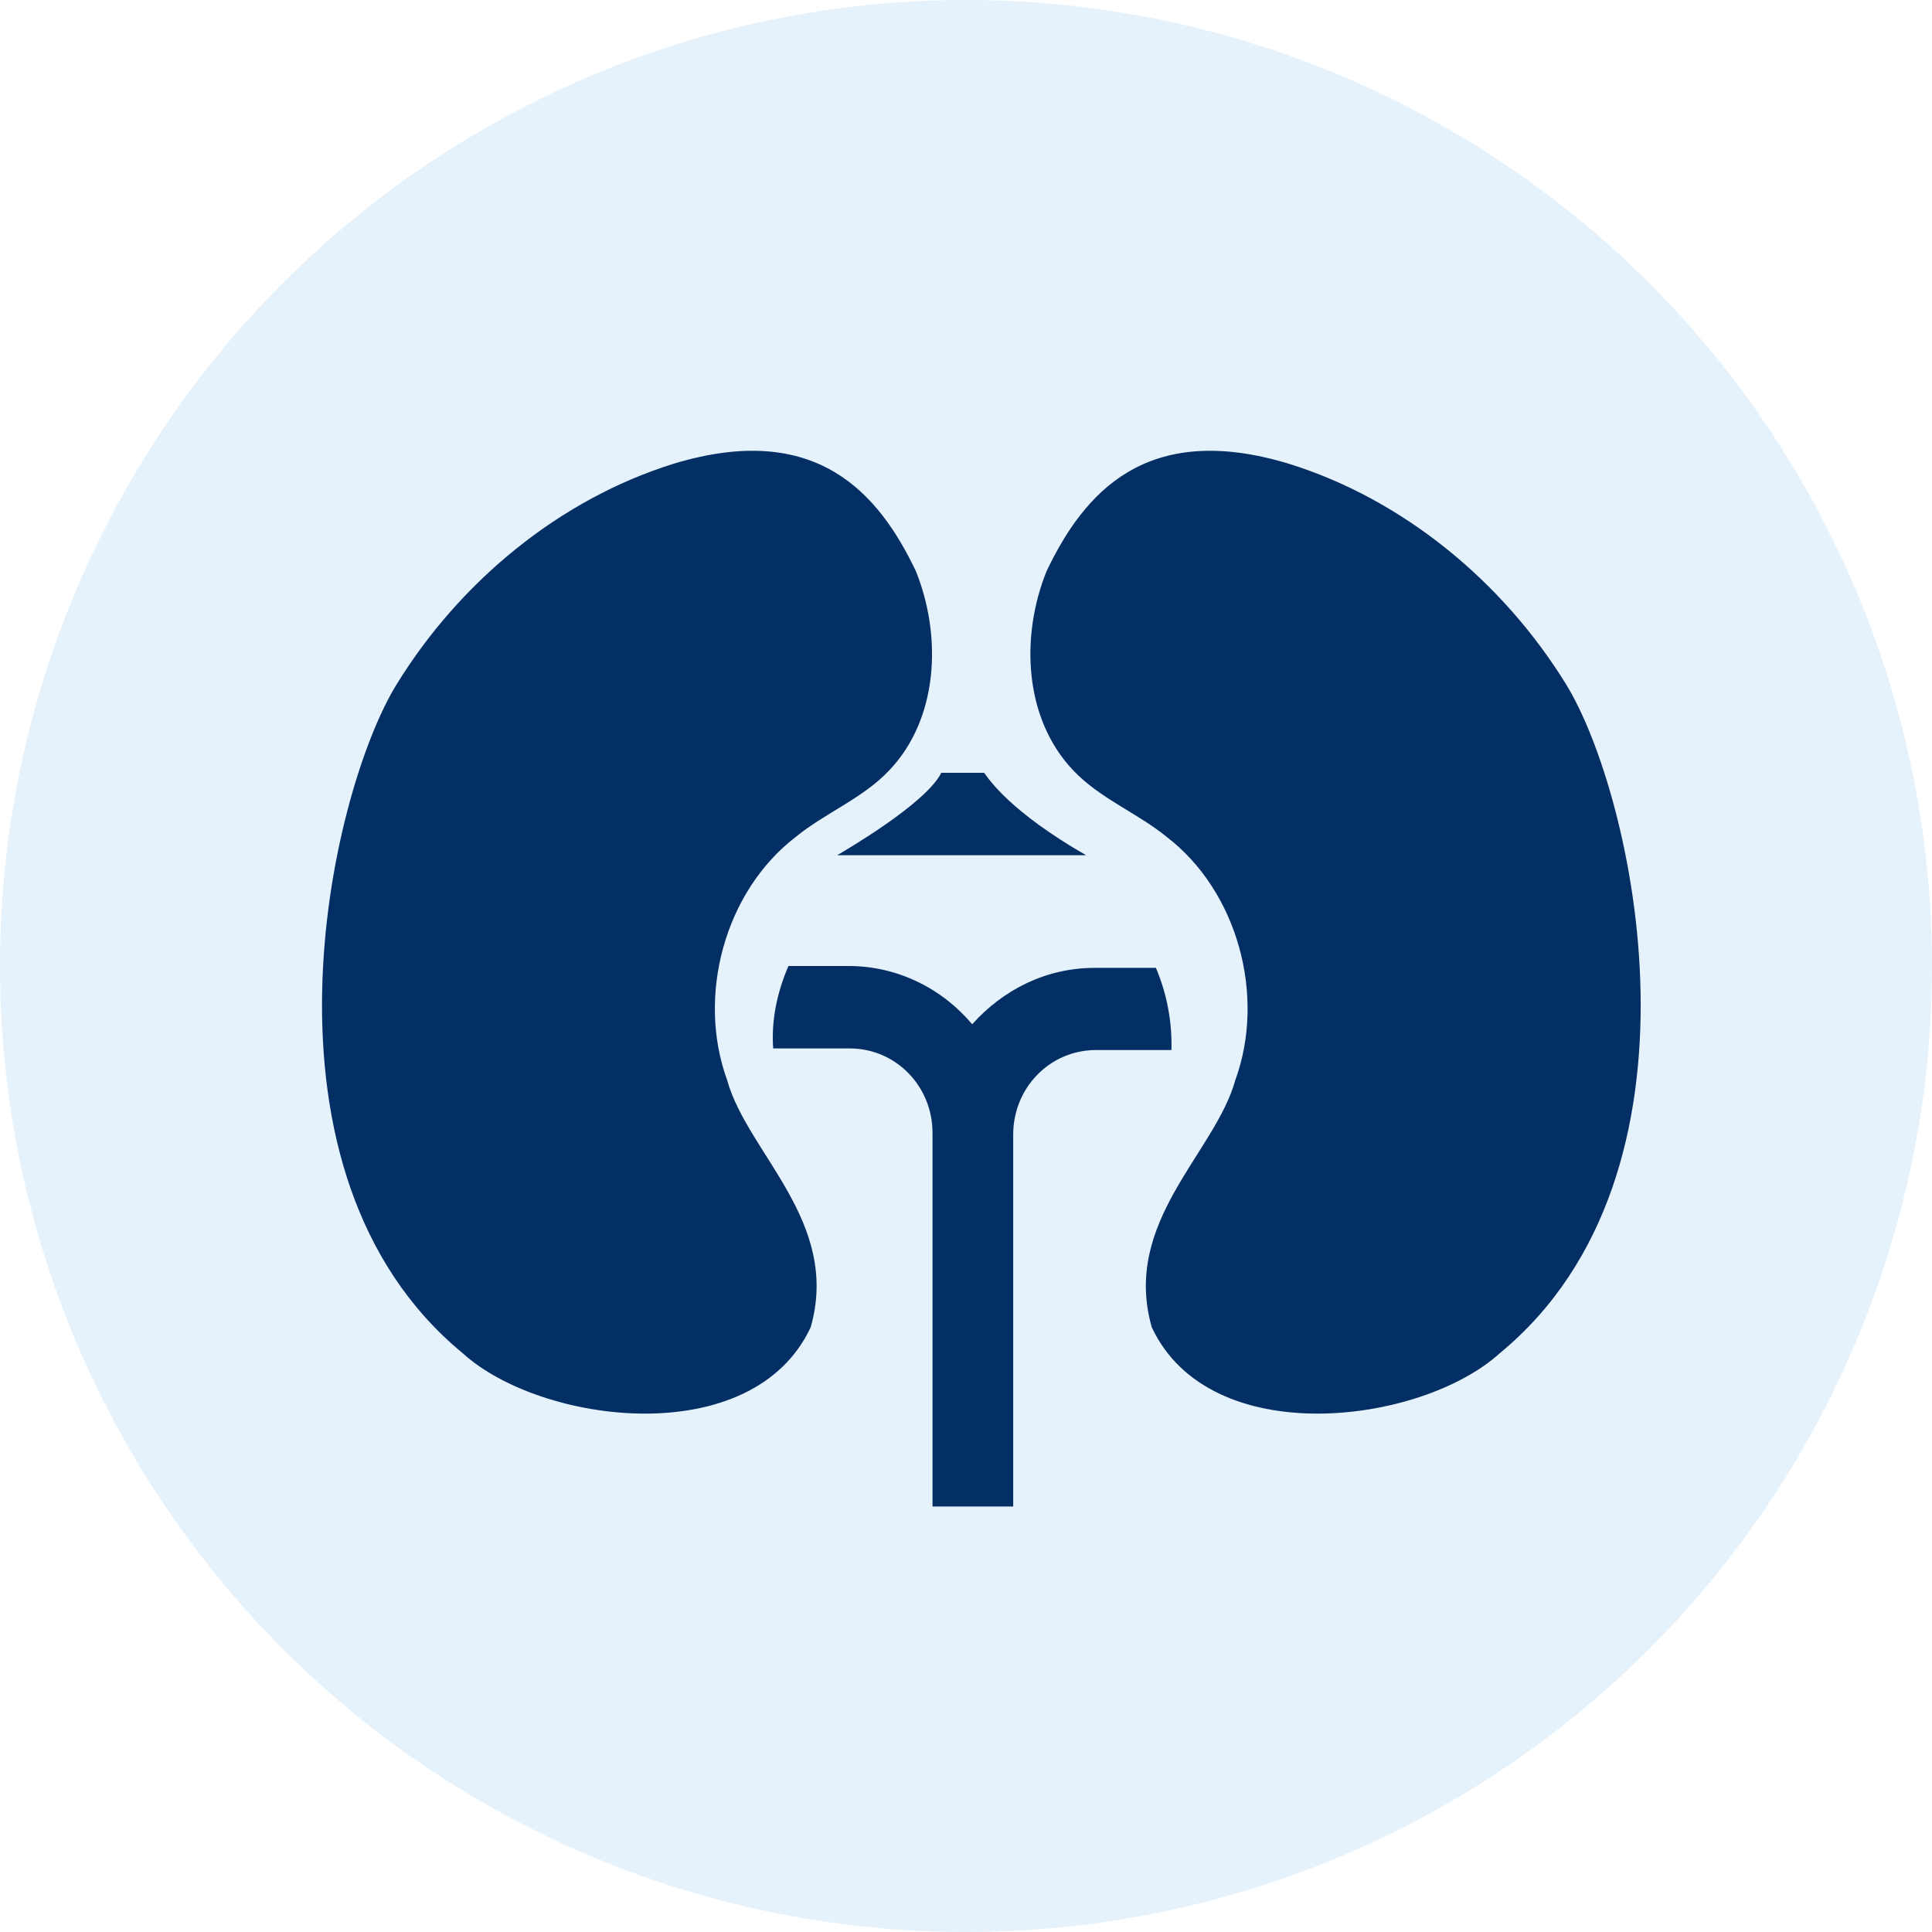
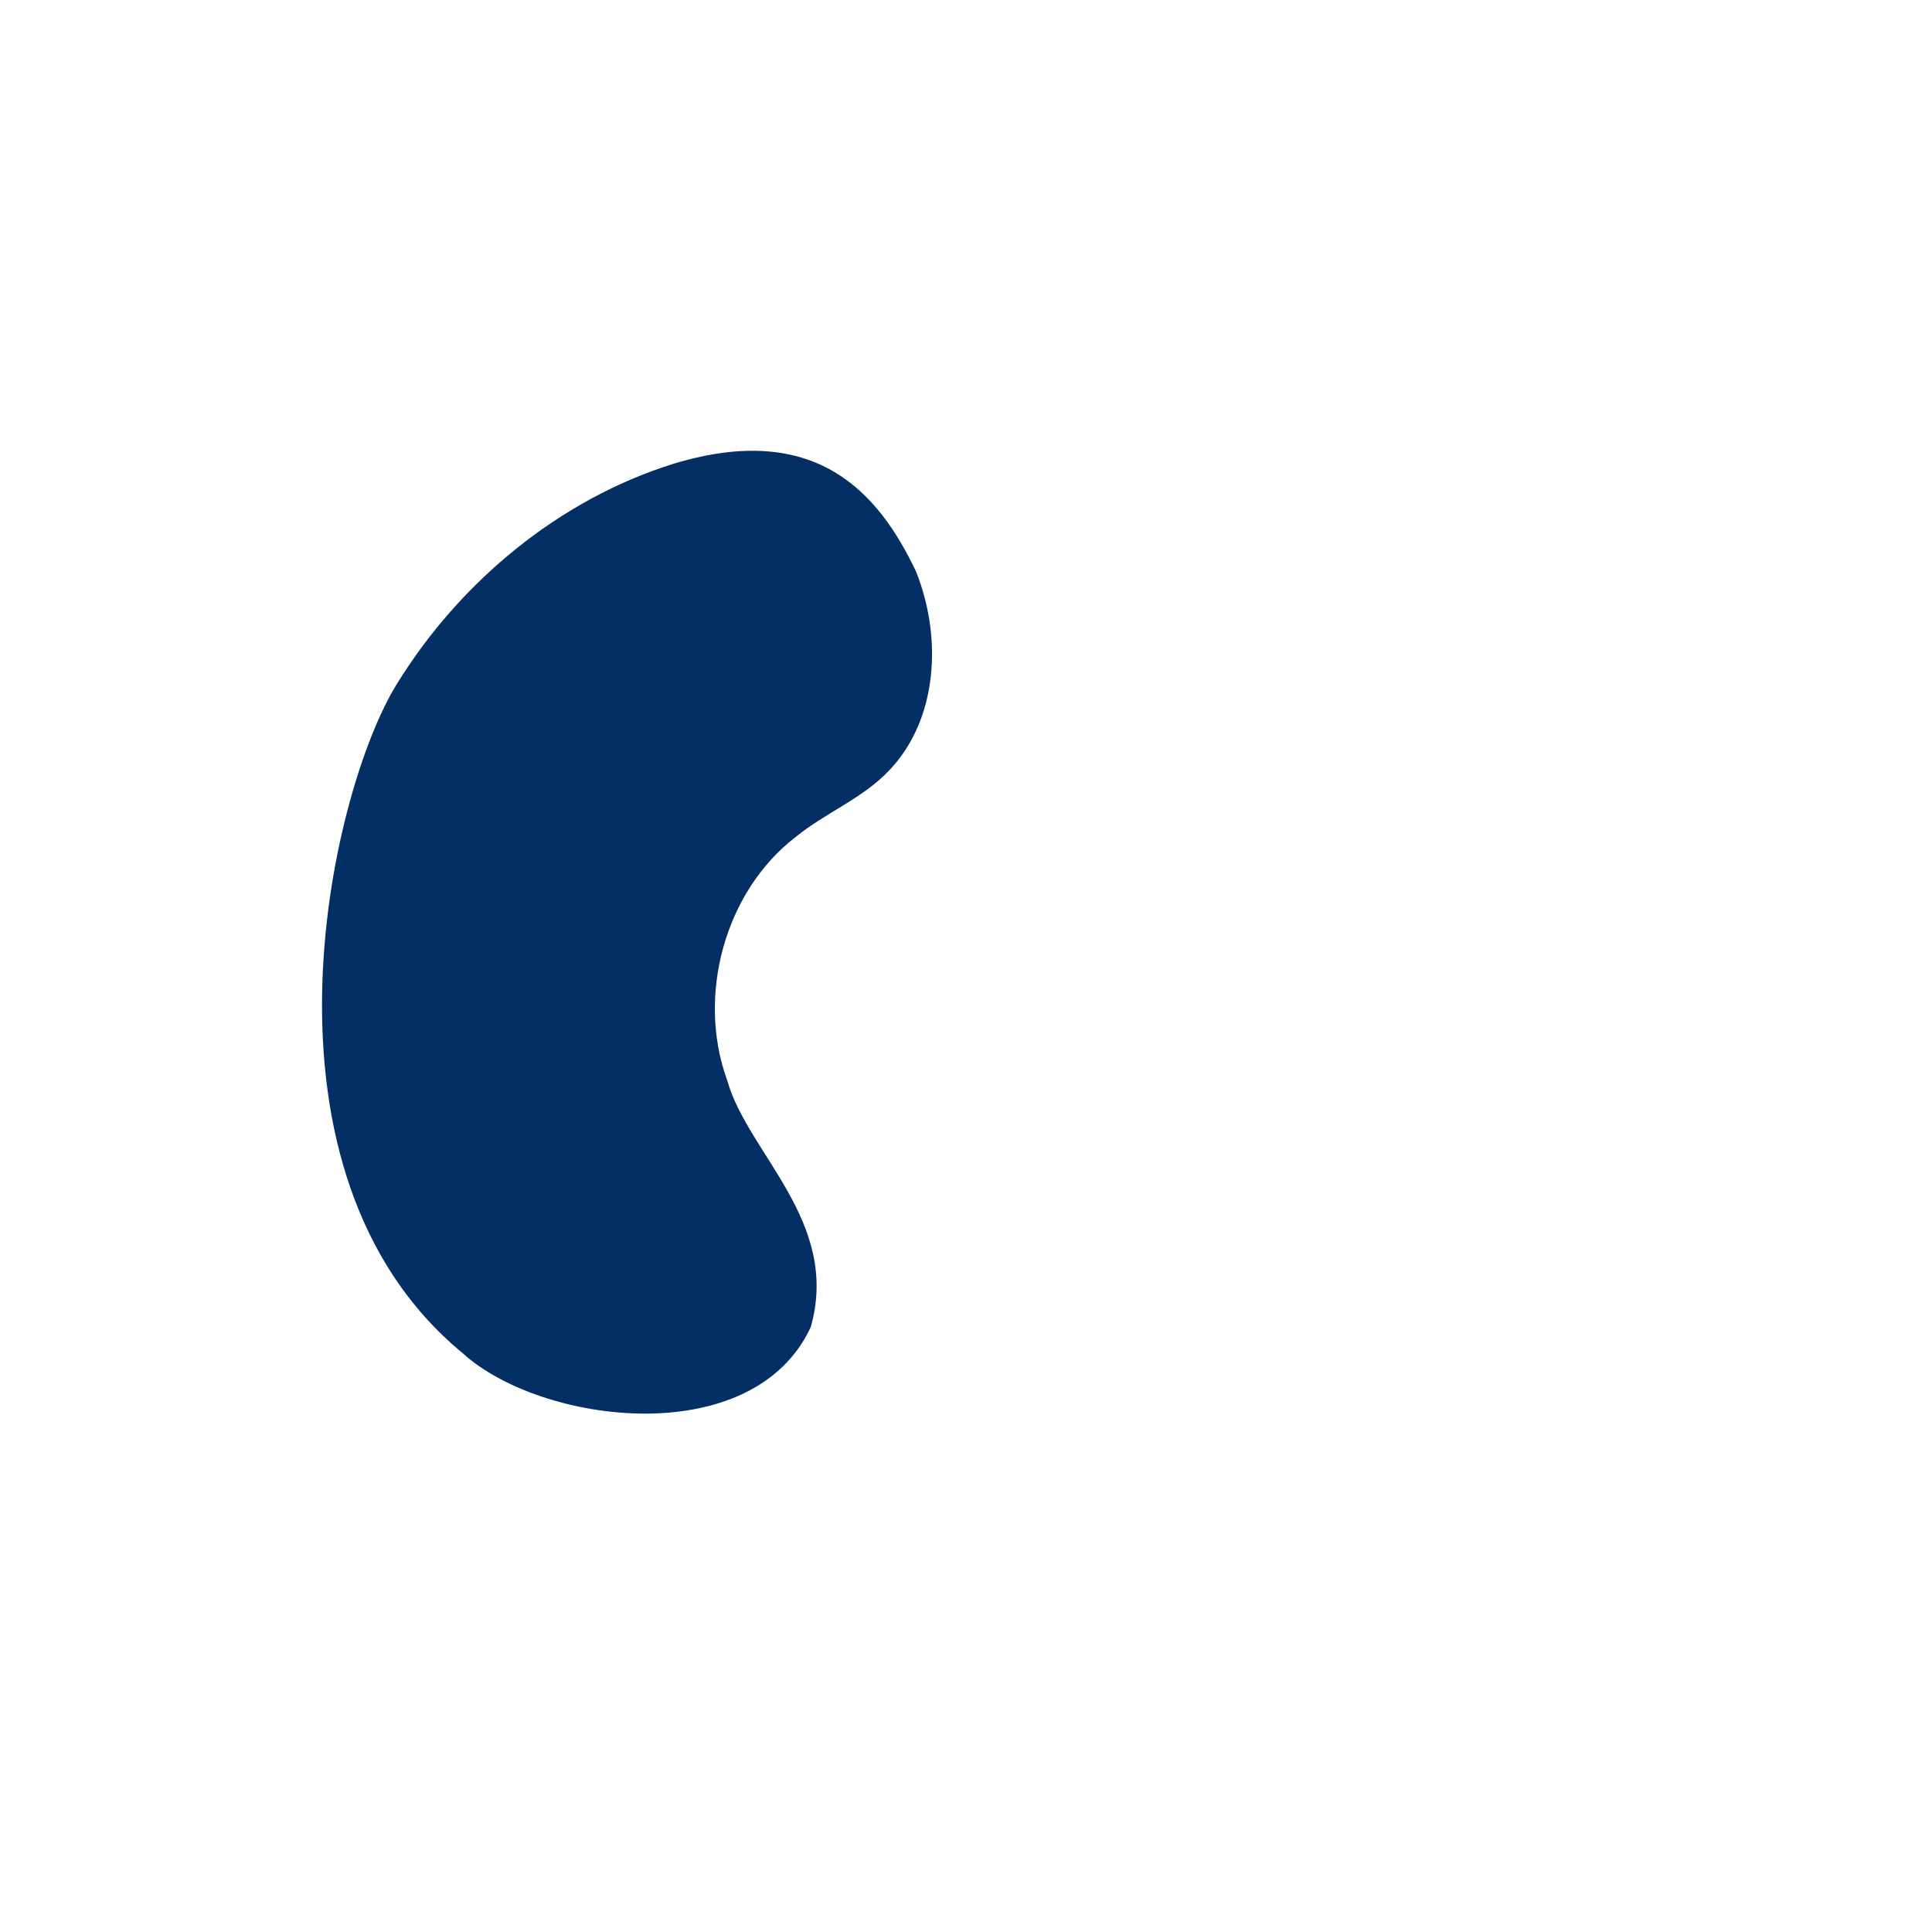
<svg xmlns="http://www.w3.org/2000/svg" width="30px" height="30px" viewBox="0 0 30 30" version="1.1">
  <title>Group 19</title>
  <desc>Created with Sketch.</desc>
  <defs />
  <g id="Page-1" stroke="none" stroke-width="1" fill="none" fill-rule="evenodd">
    <g id="M3Quiz_Web_1.1" transform="translate(-512, -729)">
-       <rect fill="#FFFFFF" x="0" y="0" width="1280" height="1000" />
      <g id="Group-2" transform="translate(166, 668)">
        <g id="Group-12" transform="translate(336, 0)">
          <g id="Group-3">
            <g id="Group-19" transform="translate(10, 61)">
-               <circle id="Oval-2-Copy-20" fill="#E5F2FB" cx="15" cy="15" r="15" />
-               <path d="M24.321,10.631 C23.337,9.03 21.782,7.75 20.007,7.199 C17.799,6.532 16.831,7.654 16.252,8.867 C15.839,9.889 15.905,11.165 16.664,11.961 C17.076,12.399 17.664,12.624 18.121,12.999 C19.215,13.841 19.66,15.459 19.182,16.772 C18.868,17.906 17.419,18.97 17.884,20.608 C18.786,22.543 22.072,22.118 23.288,21.013 C26.697,18.207 25.366,12.332 24.321,10.631 Z" id="Fill-1-Copy-12" fill="#042F64" />
              <path d="M6.156,10.631 C7.14,9.03 8.691,7.75 10.466,7.199 C12.674,6.532 13.642,7.654 14.221,8.867 C14.633,9.889 14.568,11.165 13.809,11.961 C13.397,12.399 12.809,12.624 12.352,12.999 C11.258,13.841 10.813,15.459 11.291,16.772 C11.605,17.906 13.054,18.969 12.589,20.608 C11.687,22.543 8.401,22.118 7.185,21.013 C3.781,18.207 5.111,12.332 6.156,10.631 Z" id="Fill-3-Copy" fill="#042F64" />
-               <path d="M15.282,12 L14.616,12 C14.38,12.479 13.11,13.213 13,13.28 L16.865,13.28 C15.698,12.609 15.363,12.113 15.282,12 Z" id="Fill-5-Copy-2" fill="#042F64" />
-               <path d="M17.949,15.029 L16.998,15.029 C16.239,15.029 15.574,15.371 15.096,15.905 C14.635,15.354 13.941,15 13.178,15 L12.243,15 C12.068,15.405 11.974,15.842 12.006,16.28 L13.194,16.28 C13.909,16.28 14.48,16.864 14.48,17.593 L14.48,23.393 L15.733,23.393 L15.733,17.618 C15.733,16.889 16.304,16.305 17.019,16.305 L18.19,16.305 C18.202,15.871 18.121,15.434 17.949,15.029 Z" id="Fill-6-Copy-2" fill="#042F64" />
            </g>
          </g>
        </g>
      </g>
    </g>
  </g>
</svg>